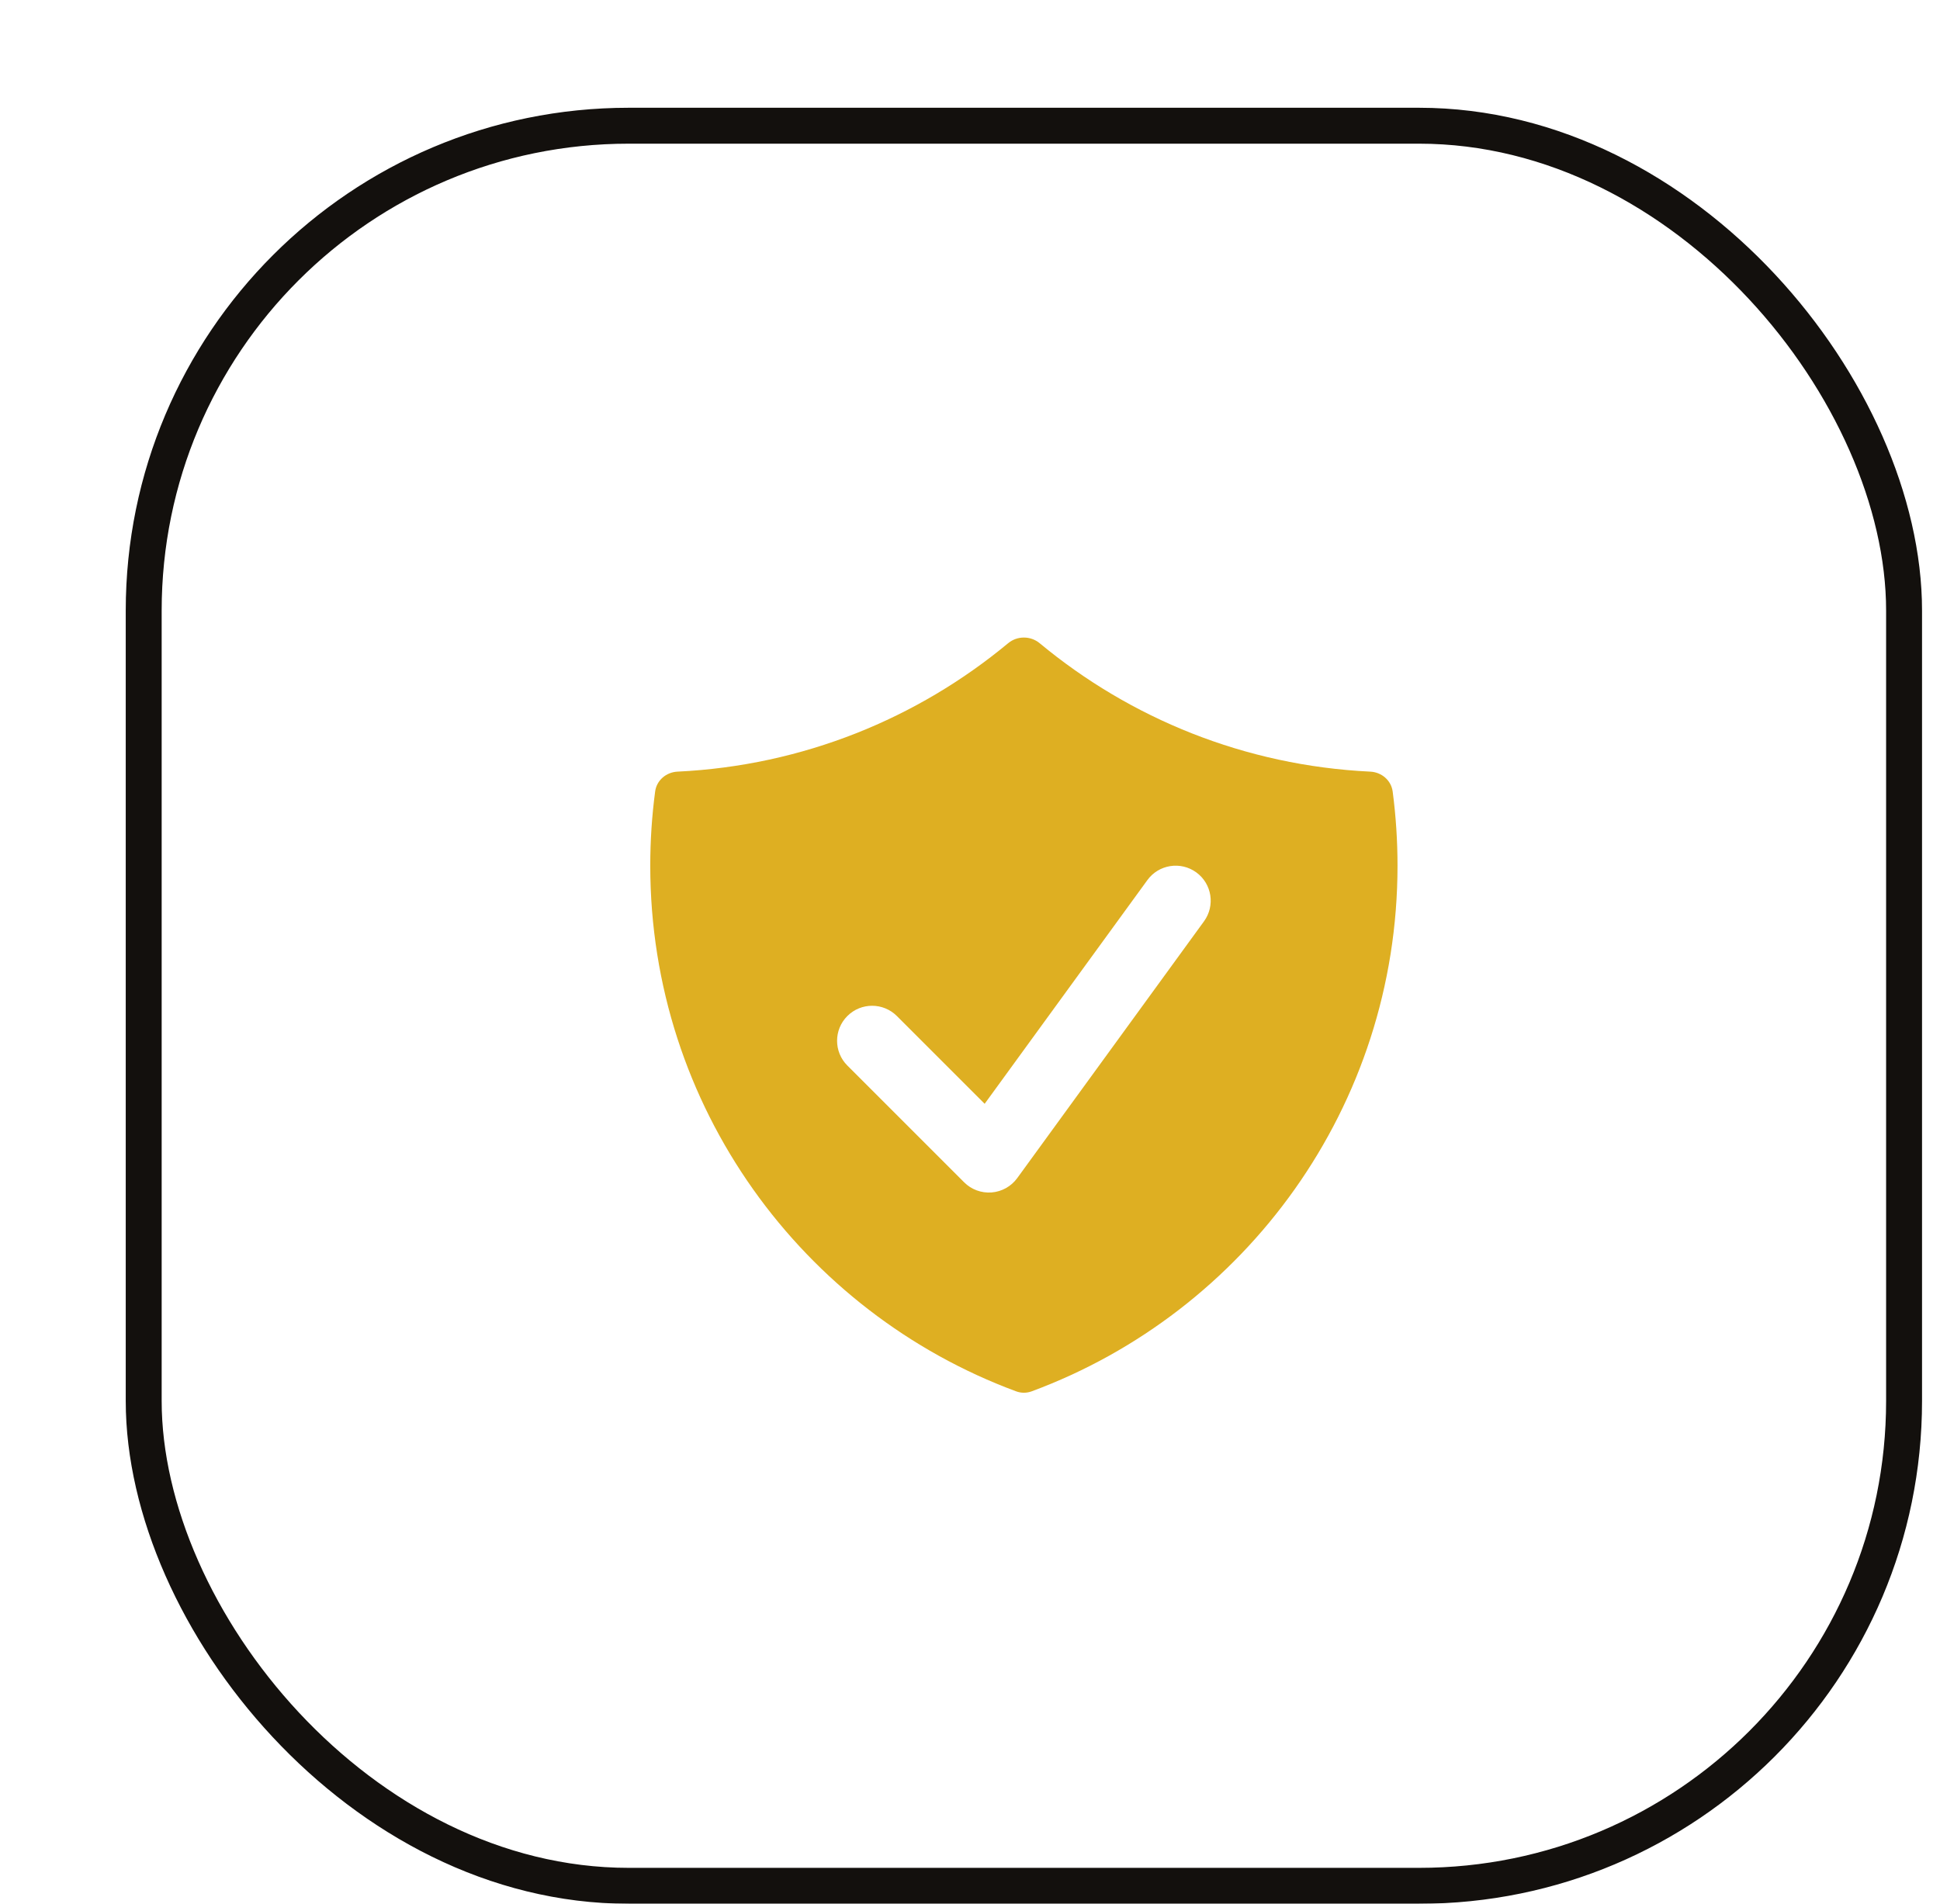
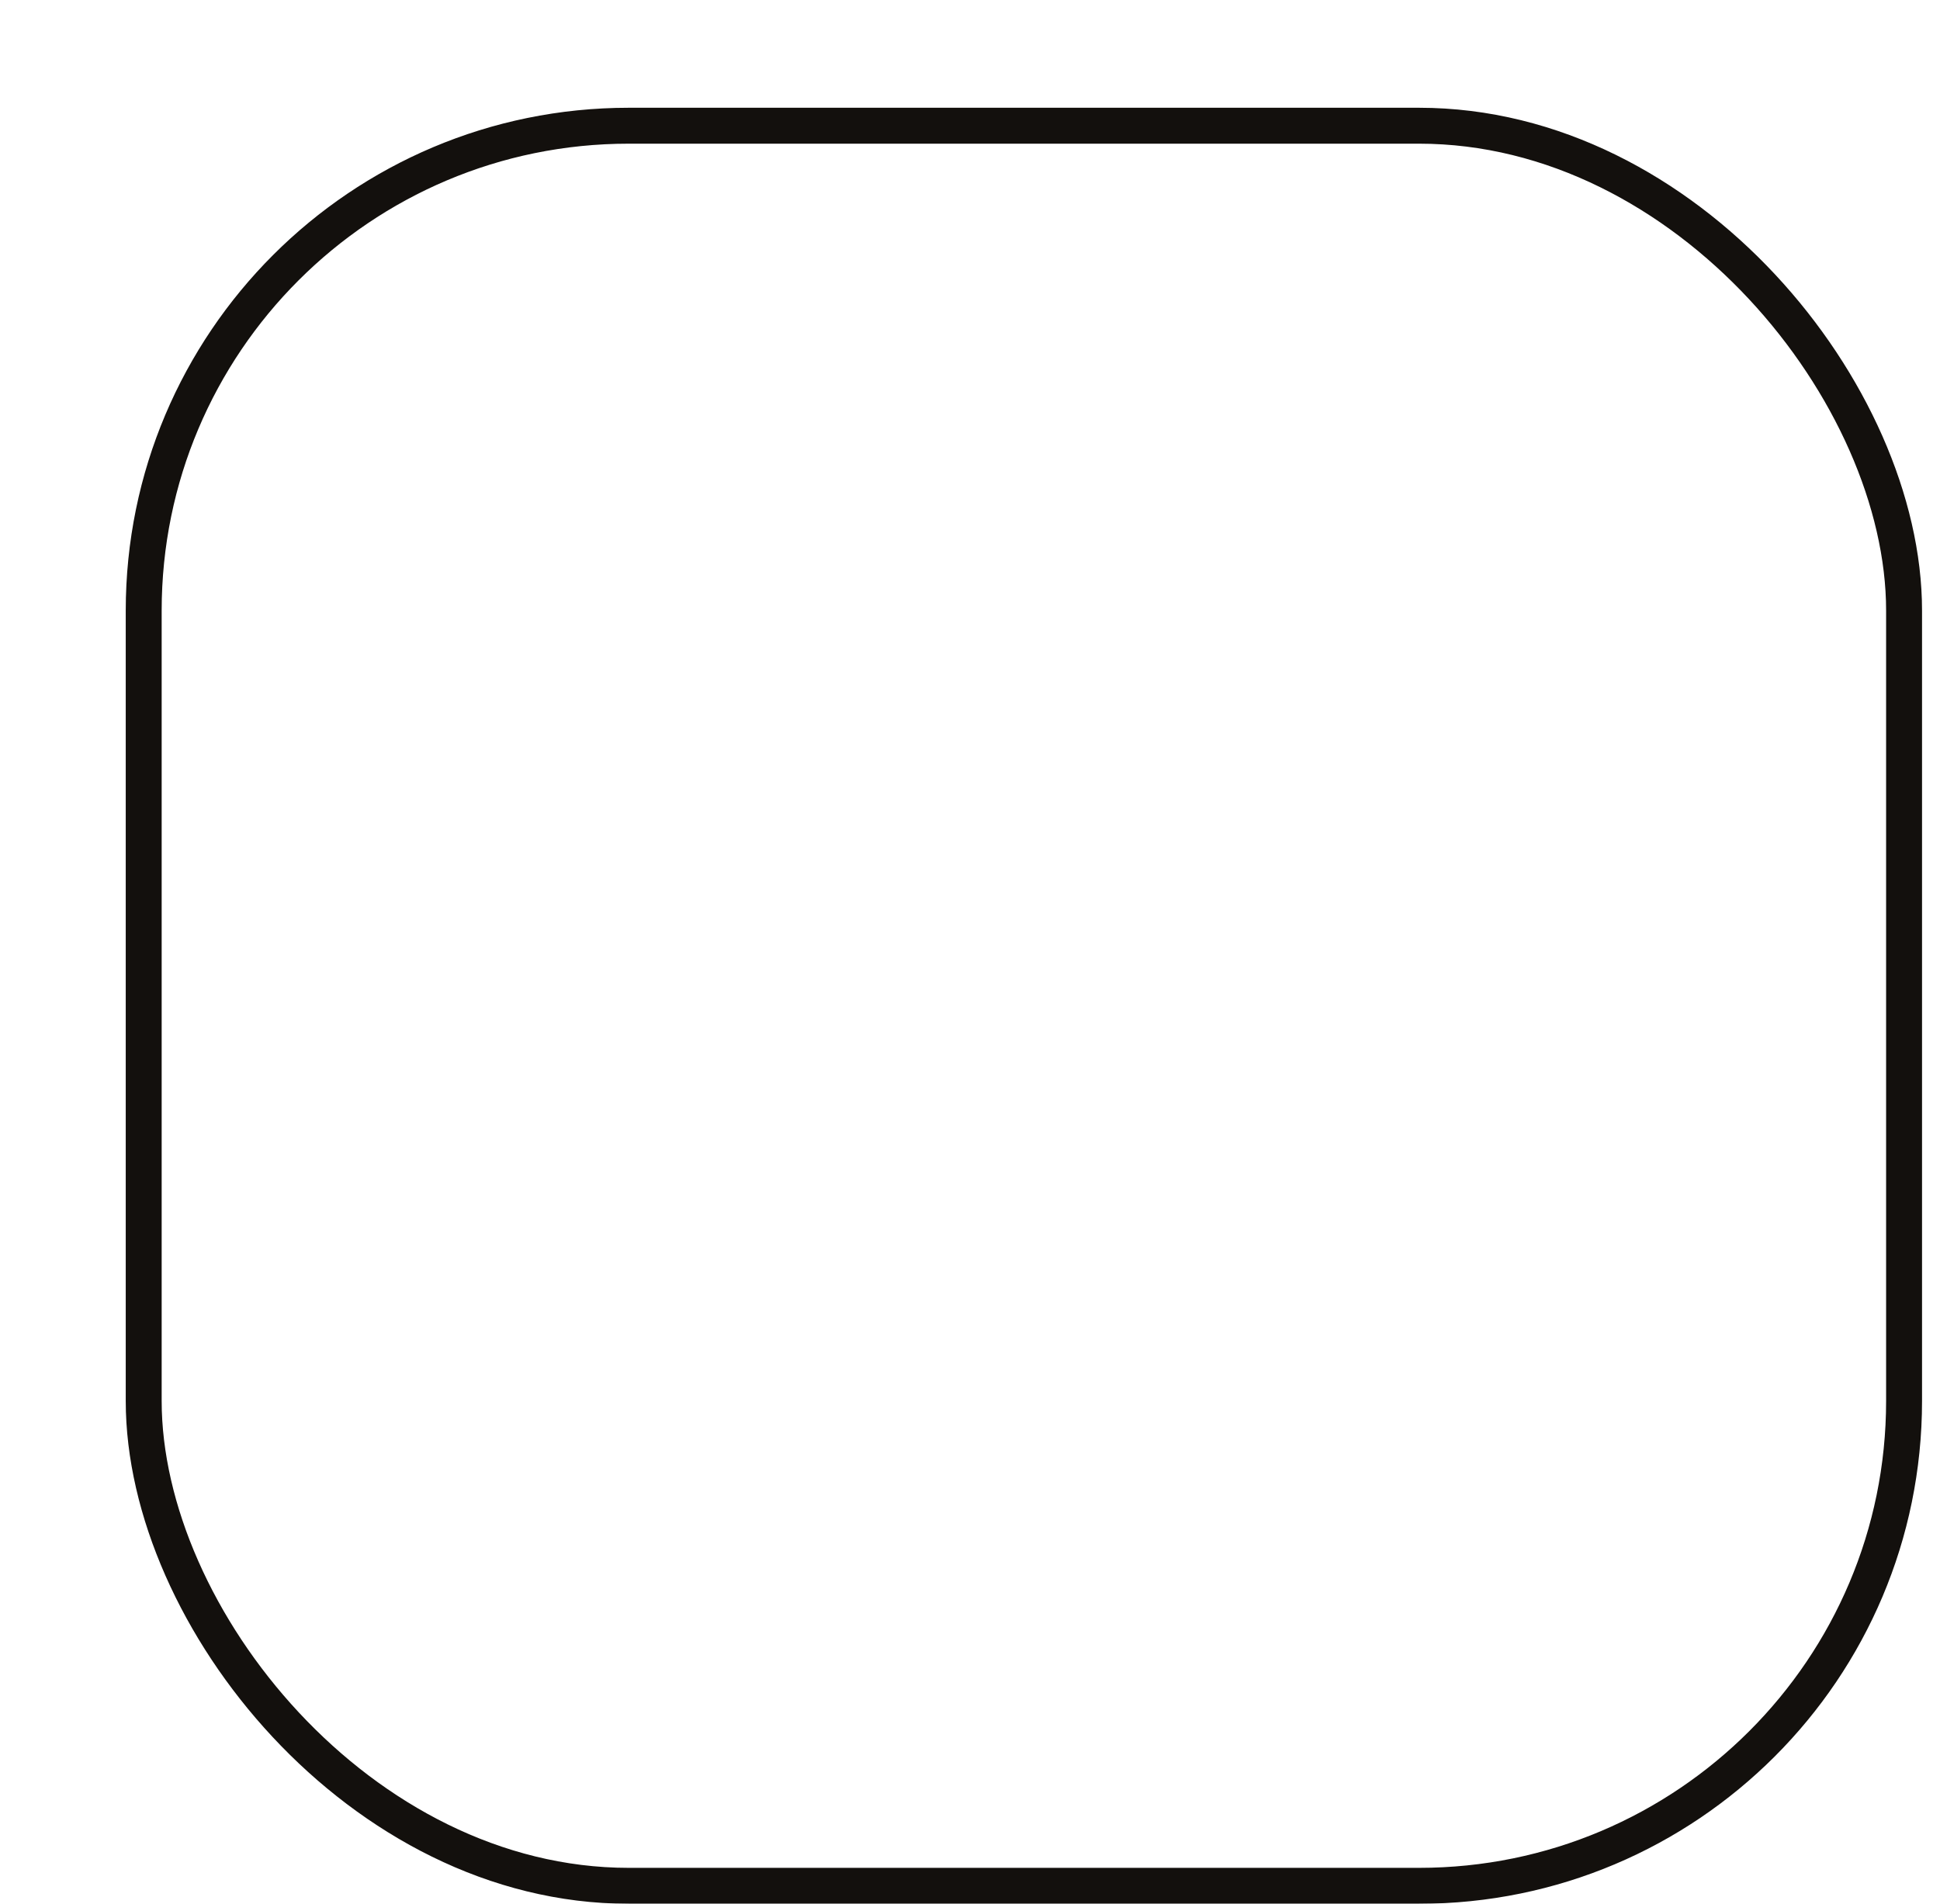
<svg xmlns="http://www.w3.org/2000/svg" width="54" height="53" viewBox="0 0 54 53" fill="none">
  <g filter="url(#filter0_d_318_717)">
    <rect x="0.5" width="50" height="50" rx="14" fill="white" />
    <rect x="1" y="0.5" width="49" height="49" rx="13.5" stroke="#13100D" />
-     <path fill-rule="evenodd" clip-rule="evenodd" d="M25.06 14.908C25.314 14.696 25.686 14.696 25.941 14.908C28.461 17 31.651 18.315 35.142 18.482C35.456 18.497 35.723 18.723 35.765 19.035C35.854 19.711 35.9 20.4 35.9 21.1C35.9 27.811 31.662 33.533 25.717 35.734C25.577 35.786 25.424 35.786 25.284 35.734C19.338 33.533 15.1 27.811 15.1 21.1C15.1 20.4 15.146 19.711 15.236 19.035C15.277 18.723 15.545 18.497 15.858 18.482C19.349 18.315 22.539 17 25.06 14.908ZM30.514 22.648C30.83 22.213 30.734 21.603 30.299 21.287C29.863 20.97 29.253 21.066 28.937 21.502L24.408 27.729L21.965 25.286C21.584 24.905 20.966 24.905 20.586 25.286C20.205 25.666 20.205 26.284 20.586 26.664L23.836 29.914C24.037 30.116 24.317 30.219 24.601 30.197C24.886 30.175 25.146 30.029 25.314 29.799L30.514 22.648Z" fill="#DEAF22" />
  </g>
  <defs>
    <filter id="filter0_d_318_717" x="0.5" y="0" width="53" height="53" filterUnits="userSpaceOnUse" color-interpolation-filters="sRGB">
      <feFlood flood-opacity="0" result="BackgroundImageFix" />
      <feColorMatrix in="SourceAlpha" type="matrix" values="0 0 0 0 0 0 0 0 0 0 0 0 0 0 0 0 0 0 127 0" result="hardAlpha" />
      <feOffset dx="3" dy="3" />
      <feComposite in2="hardAlpha" operator="out" />
      <feColorMatrix type="matrix" values="0 0 0 0 0.075 0 0 0 0 0.063 0 0 0 0 0.051 0 0 0 1 0" />
      <feBlend mode="normal" in2="BackgroundImageFix" result="effect1_dropShadow_318_717" />
      <feBlend mode="normal" in="SourceGraphic" in2="effect1_dropShadow_318_717" result="shape" />
    </filter>
  </defs>
</svg>